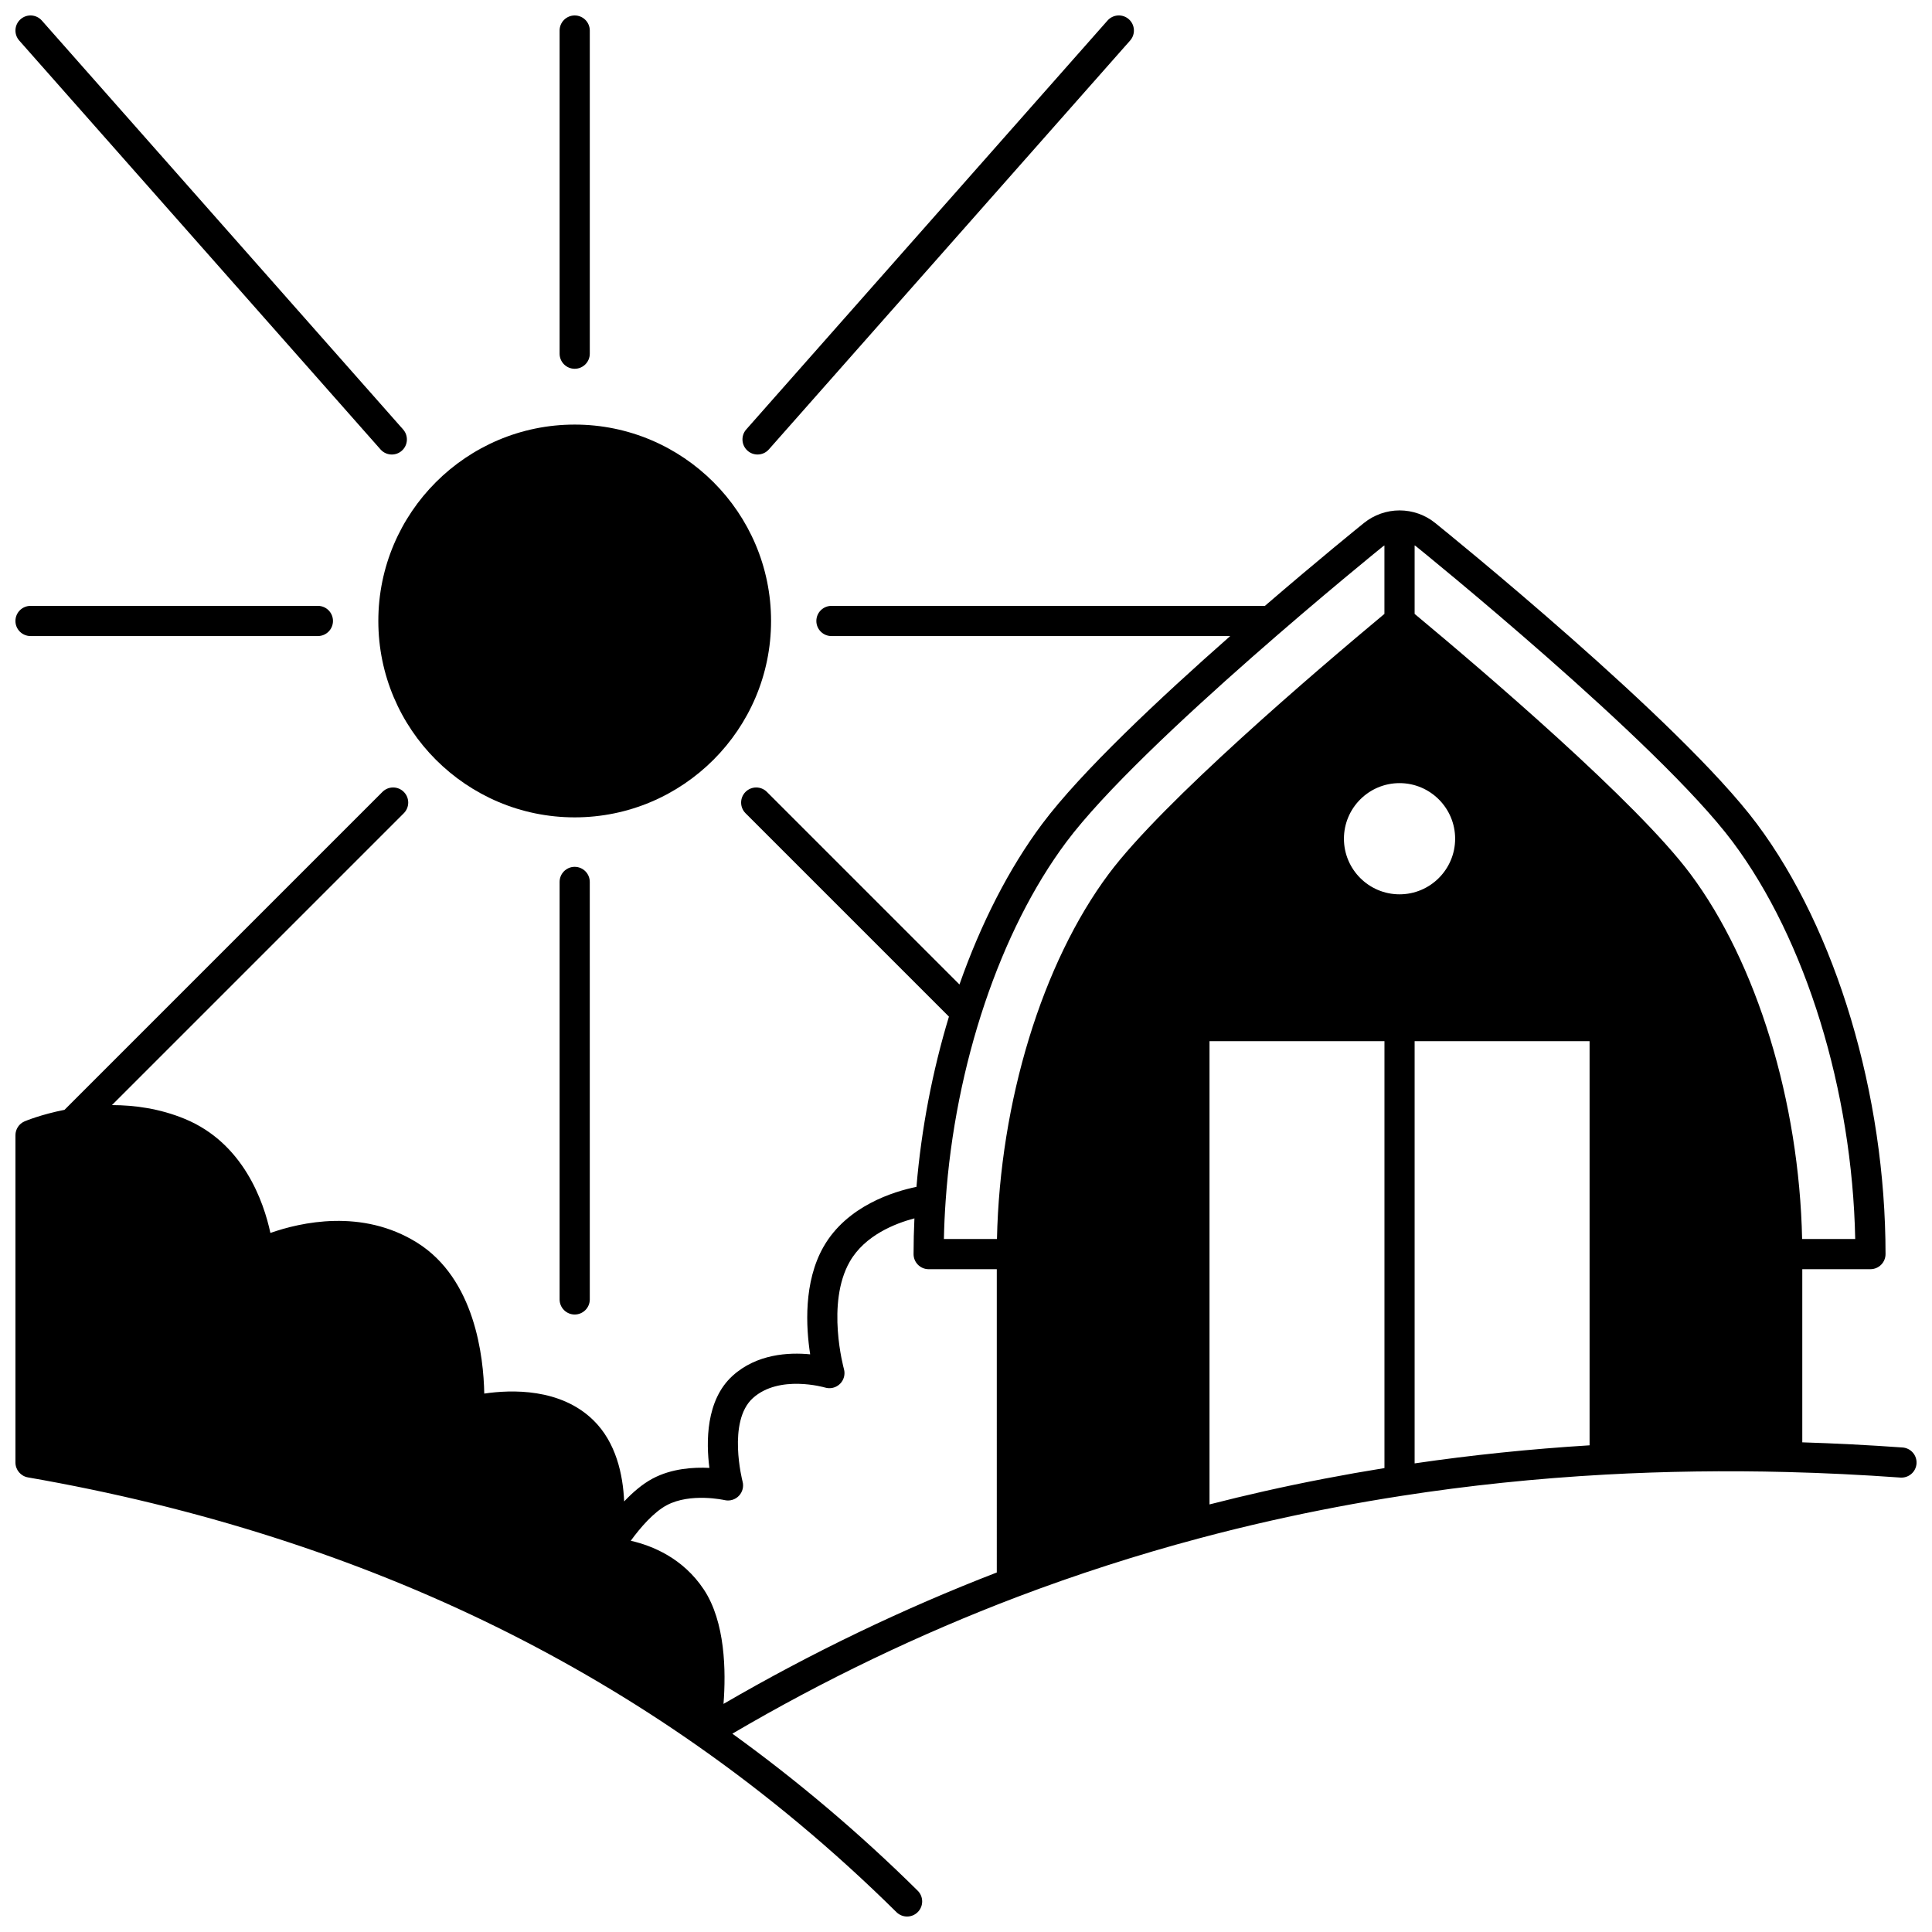
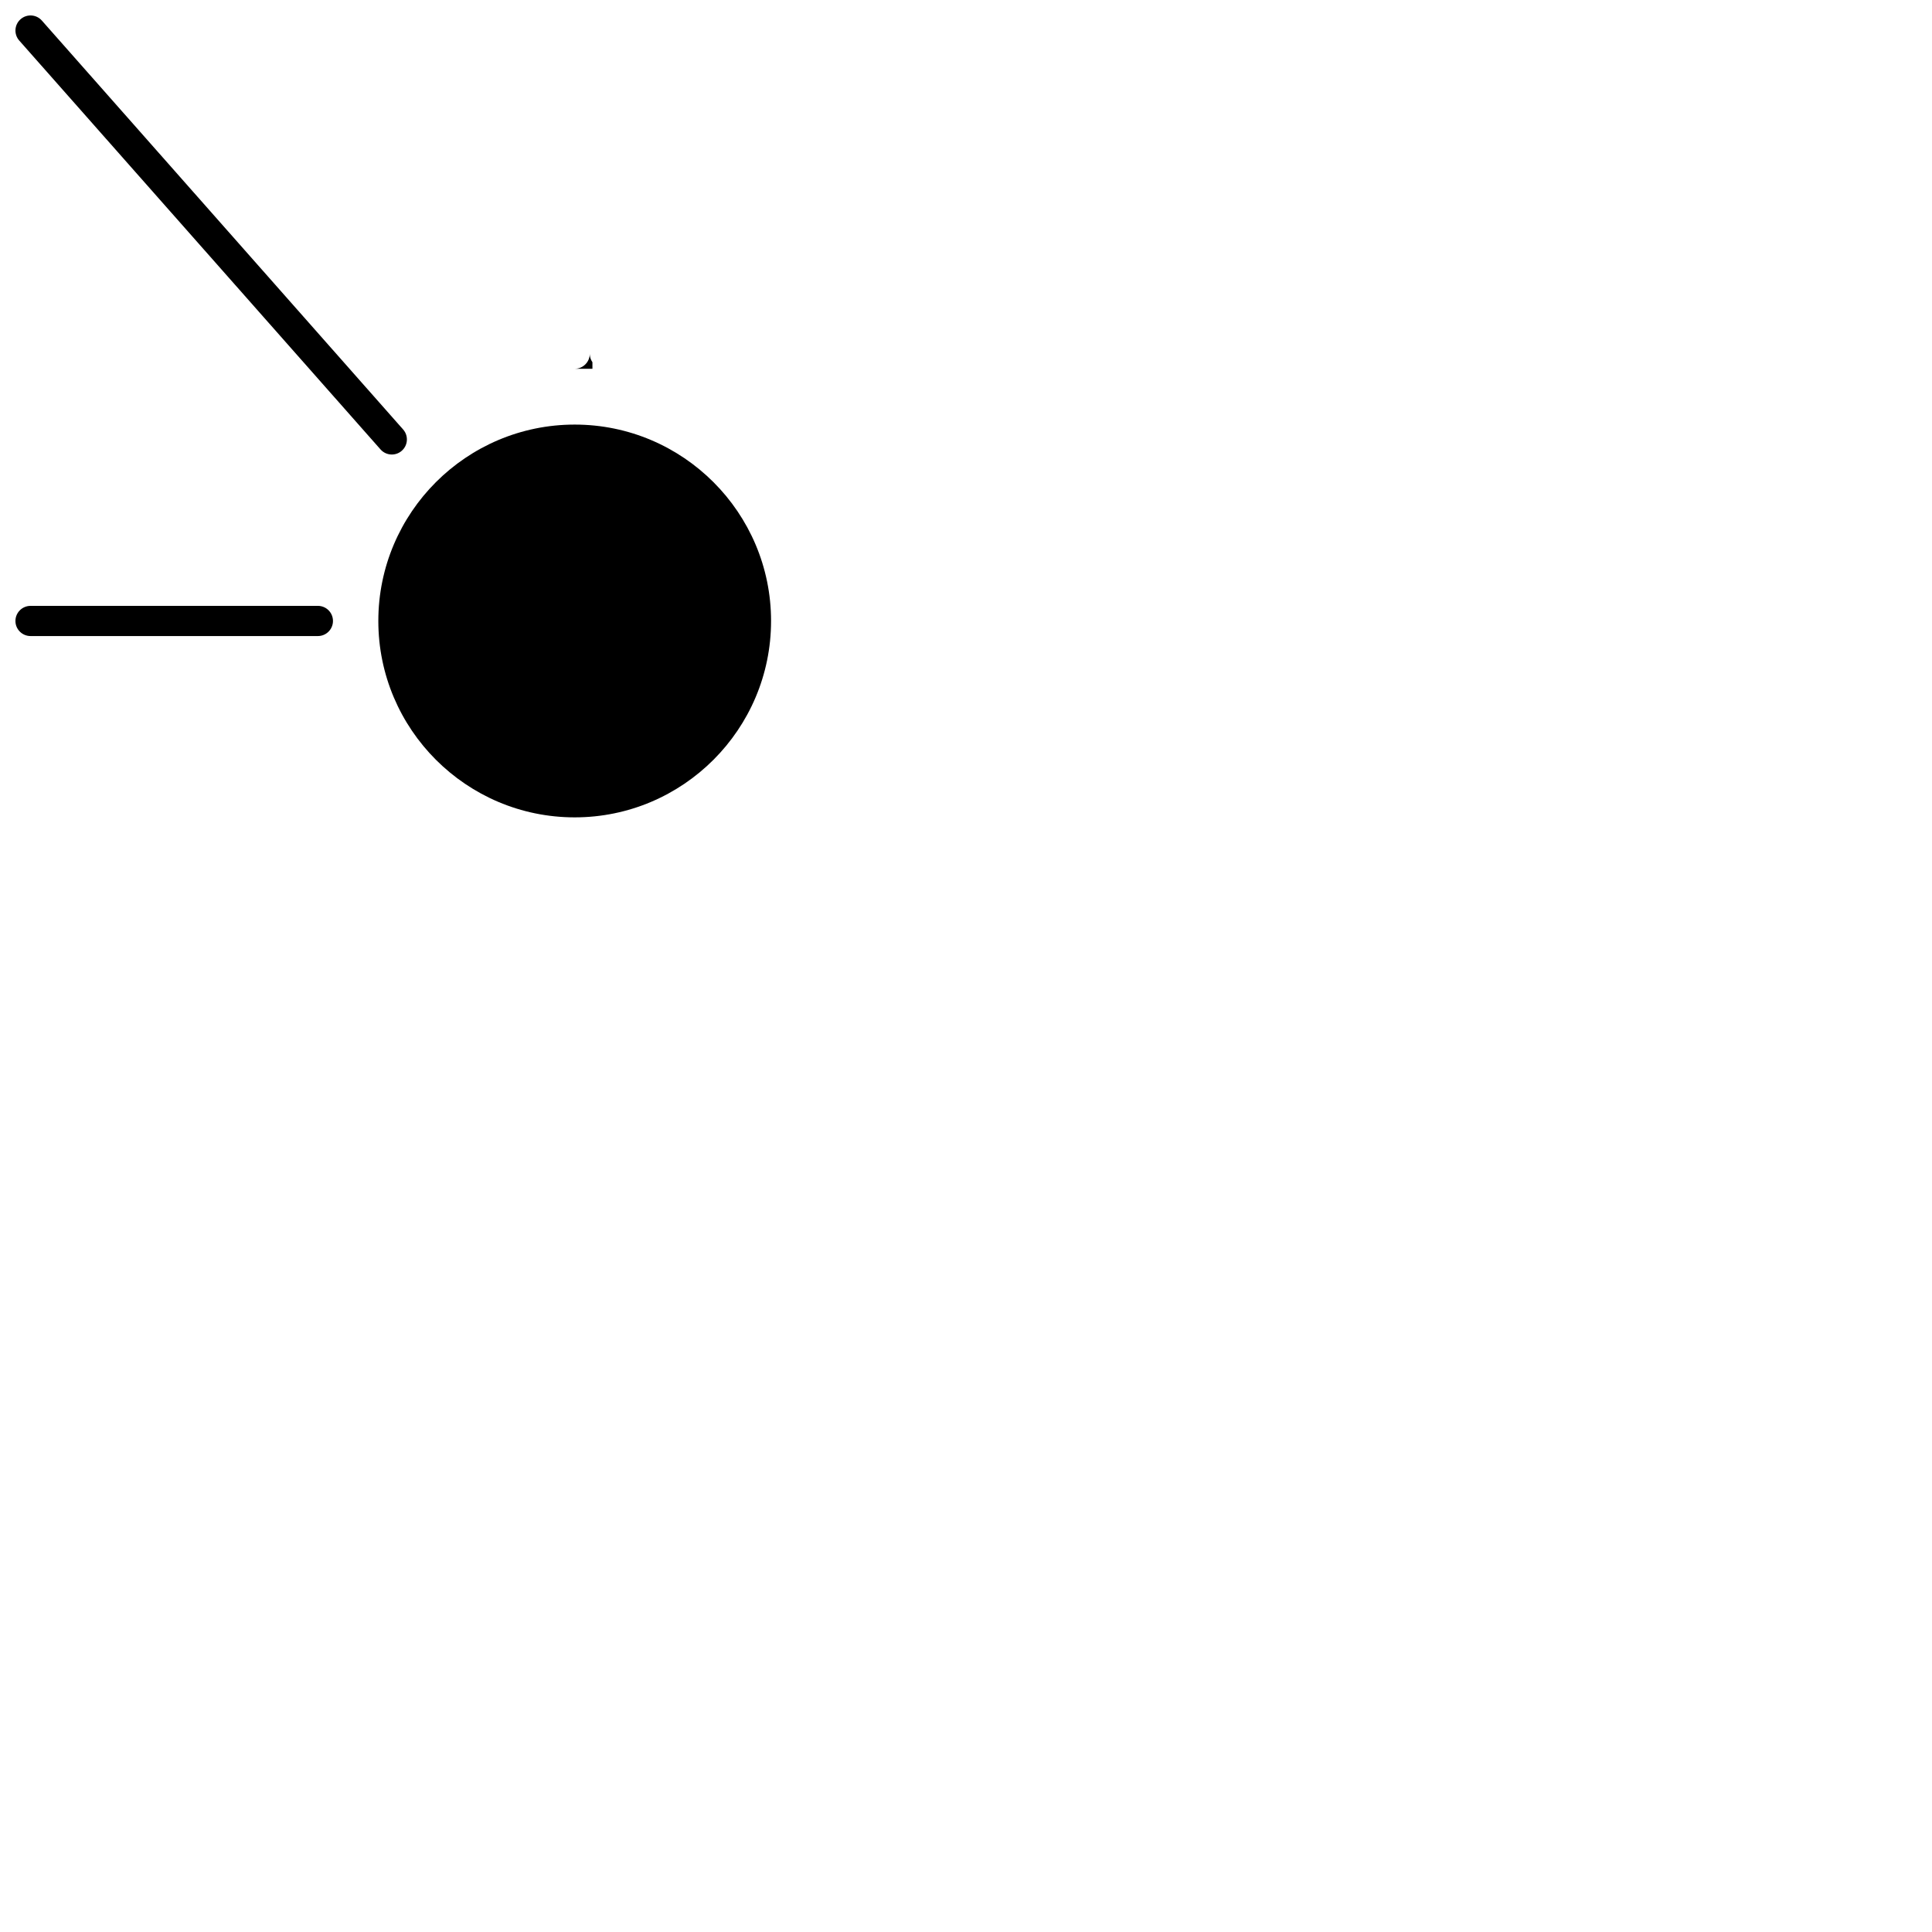
<svg xmlns="http://www.w3.org/2000/svg" width="800px" height="800px" version="1.1" viewBox="144 144 512 512">
  <defs>
    <clipPath id="e">
      <path d="m148.09 279h503.81v372.9h-503.81z" />
    </clipPath>
    <clipPath id="d">
      <path d="m292 148.09h9v93.906h-9z" />
    </clipPath>
    <clipPath id="c">
      <path d="m148.09 148.09h103.91v116.91h-103.91z" />
    </clipPath>
    <clipPath id="b">
      <path d="m148.09 304h84.906v9h-84.906z" />
    </clipPath>
    <clipPath id="a">
      <path d="m340 148.09h105v116.91h-105z" />
    </clipPath>
  </defs>
  <g clip-path="url(#e)">
-     <path d="m648.19 527.6c-8.992-0.645-17.898-1.094-26.566-1.367v-45.887h18.062c2.207 0 4-1.789 4-4 0-42.199-13.062-85.891-34.094-114.02-20.371-27.266-82.609-77.602-85.242-79.723-2.656-2.152-6.012-3.34-9.453-3.34-3.418 0-6.769 1.184-9.438 3.336-1.082 0.871-12.152 9.824-26.246 21.965h-114.87c-2.207 0-4 1.789-4 4 0 2.207 1.789 4 4 4h105.68c-18.574 16.355-39.531 36.004-49.82 49.766-8.801 11.773-16.254 26.406-21.934 42.566l-51.035-51.035c-1.562-1.562-4.094-1.562-5.656 0s-1.562 4.094 0 5.656l53.902 53.902c-4.348 14.348-7.309 29.664-8.609 45.113-5.977 1.223-18.395 5-24.605 15.836-5.371 9.379-4.672 21.41-3.562 28.543-5.699-0.555-14.16-0.113-20.562 5.688-7.133 6.469-7.023 17.641-6.144 24.41-4.215-0.215-10.02 0.148-15.051 2.832-2.727 1.453-5.289 3.676-7.539 6.059-0.32-7.223-2.172-15.633-8.117-21.484-8.719-8.574-21.766-8.164-28.957-7.102-0.18-9.727-2.457-30.402-17.789-39.988-14.594-9.125-30.887-5.394-38.887-2.582-1.773-8.242-7.117-23.797-22.68-30.223-6.644-2.746-13.352-3.652-19.316-3.656l77.348-77.348c1.562-1.562 1.562-4.094 0-5.656s-4.094-1.562-5.656 0l-84.254 84.254c-6.262 1.242-10.379 2.969-10.562 3.047-1.484 0.625-2.445 2.074-2.445 3.676v86.746c0 1.945 1.398 3.606 3.312 3.941 44.949 7.809 86.84 21.199 124.5 39.789 18.289 9.031 35.934 19.461 52.441 31.004 18.758 13.094 36.664 28.043 53.227 44.426 0.781 0.77 1.797 1.156 2.812 1.156 1.031 0 2.062-0.395 2.844-1.188 1.555-1.57 1.539-4.102-0.031-5.656-15.359-15.195-31.867-29.16-49.117-41.613 24.188-14.199 49.566-26.387 75.504-36.242 15.703-5.957 31.848-11.16 47.988-15.469 6.394-1.711 12.883-3.309 19.289-4.75 11.465-2.586 23.121-4.797 34.652-6.578 17.473-2.723 35.629-4.613 53.961-5.625 15.734-0.863 31.902-1.09 48.055-0.676 9.75 0.242 19.875 0.738 30.094 1.469 2.203 0.152 4.117-1.5 4.273-3.703 0.156-2.199-1.5-4.113-3.703-4.269zm-240.03 33.125c-24.848 9.602-49.168 21.297-72.422 34.824 0.676-8.672 0.484-21.719-5.219-30.316-5.516-8.305-13.617-11.605-19.359-12.918 2.562-3.519 6.082-7.578 9.543-9.422 6.297-3.359 15.23-1.371 15.312-1.352 1.371 0.324 2.809-0.105 3.789-1.117 0.977-1.012 1.352-2.465 0.98-3.824-0.043-0.156-4.086-15.902 2.727-22.078 6.992-6.336 19.02-2.84 19.129-2.809 1.398 0.426 2.918 0.055 3.961-0.969 1.043-1.023 1.449-2.535 1.051-3.941-0.047-0.172-4.789-17.395 1.551-28.465 3.992-6.965 12.008-10.109 17.129-11.461-0.145 3.16-0.227 6.332-0.227 9.473 0 2.207 1.789 4 4 4h18.055zm29.715-185.19c-17.68 23.656-28.898 60.441-29.668 96.816h-14.062c0.066-3.367 0.223-6.754 0.461-10.109 2.5-36.098 14.461-71.66 32-95.125 19.777-26.457 83.227-77.777 83.863-78.293 0.133-0.105 0.281-0.188 0.418-0.281v18.145c-18.297 15.246-58.809 49.832-73.012 68.848zm73.02 157.52c-10.602 1.711-21.277 3.754-31.797 6.125-4.836 1.09-9.715 2.266-14.566 3.508v-122.77h46.363zm3.996-152.05c-8.125 0-14.734-6.609-14.734-14.734s6.609-14.734 14.734-14.734 14.734 6.609 14.734 14.734-6.609 14.734-14.734 14.734zm50.363 146.02c-15.711 0.973-31.266 2.578-46.363 4.789v-111.89h46.363zm26.664-151.49c-14.242-19.066-54.734-53.617-73.027-68.848v-18.152c0.141 0.098 0.293 0.18 0.43 0.289 0.641 0.516 64.09 51.828 83.867 78.293 19.387 25.938 31.676 65.941 32.461 105.23h-14.07c-0.773-36.387-11.988-73.168-29.66-96.816z" />
-   </g>
+     </g>
  <path d="m296.3 360.61c28.695 0 52.039-23.348 52.039-52.051 0-28.695-23.344-52.039-52.039-52.039s-52.039 23.344-52.039 52.039c0 28.703 23.344 52.051 52.039 52.051z" />
  <g clip-path="url(#d)">
-     <path d="m296.3 241.73c2.207 0 4-1.789 4-4v-85.633c0-2.207-1.789-4-4-4-2.207 0-4 1.789-4 4v85.637c0.004 2.207 1.793 3.996 4 3.996z" />
+     <path d="m296.3 241.73c2.207 0 4-1.789 4-4v-85.633v85.637c0.004 2.207 1.793 3.996 4 3.996z" />
  </g>
  <g clip-path="url(#c)">
    <path d="m244.84 263.1c0.789 0.895 1.891 1.352 2.996 1.352 0.941 0 1.887-0.328 2.644-1 1.656-1.461 1.812-3.988 0.348-5.644l-95.738-108.36c-1.465-1.656-3.988-1.812-5.644-0.348-1.656 1.461-1.812 3.988-0.348 5.644z" />
  </g>
  <g clip-path="url(#b)">
    <path d="m152.09 312.56h76.152c2.207 0 4-1.789 4-4 0-2.207-1.789-4-4-4l-76.152 0.004c-2.207 0-4 1.789-4 4 0 2.203 1.789 3.996 4 3.996z" />
  </g>
-   <path d="m292.3 377.72v110.64c0 2.207 1.789 4 4 4 2.207 0 4-1.789 4-4l-0.004-110.64c0-2.207-1.789-4-4-4-2.207 0-3.996 1.789-3.996 4z" />
  <g clip-path="url(#a)">
-     <path d="m344.76 264.45c1.105 0 2.207-0.457 2.996-1.352l95.742-108.36c1.461-1.656 1.305-4.18-0.348-5.644-1.656-1.461-4.184-1.305-5.644 0.348l-95.742 108.36c-1.461 1.656-1.305 4.18 0.348 5.644 0.766 0.676 1.707 1.004 2.648 1.004z" />
-   </g>
+     </g>
</svg>